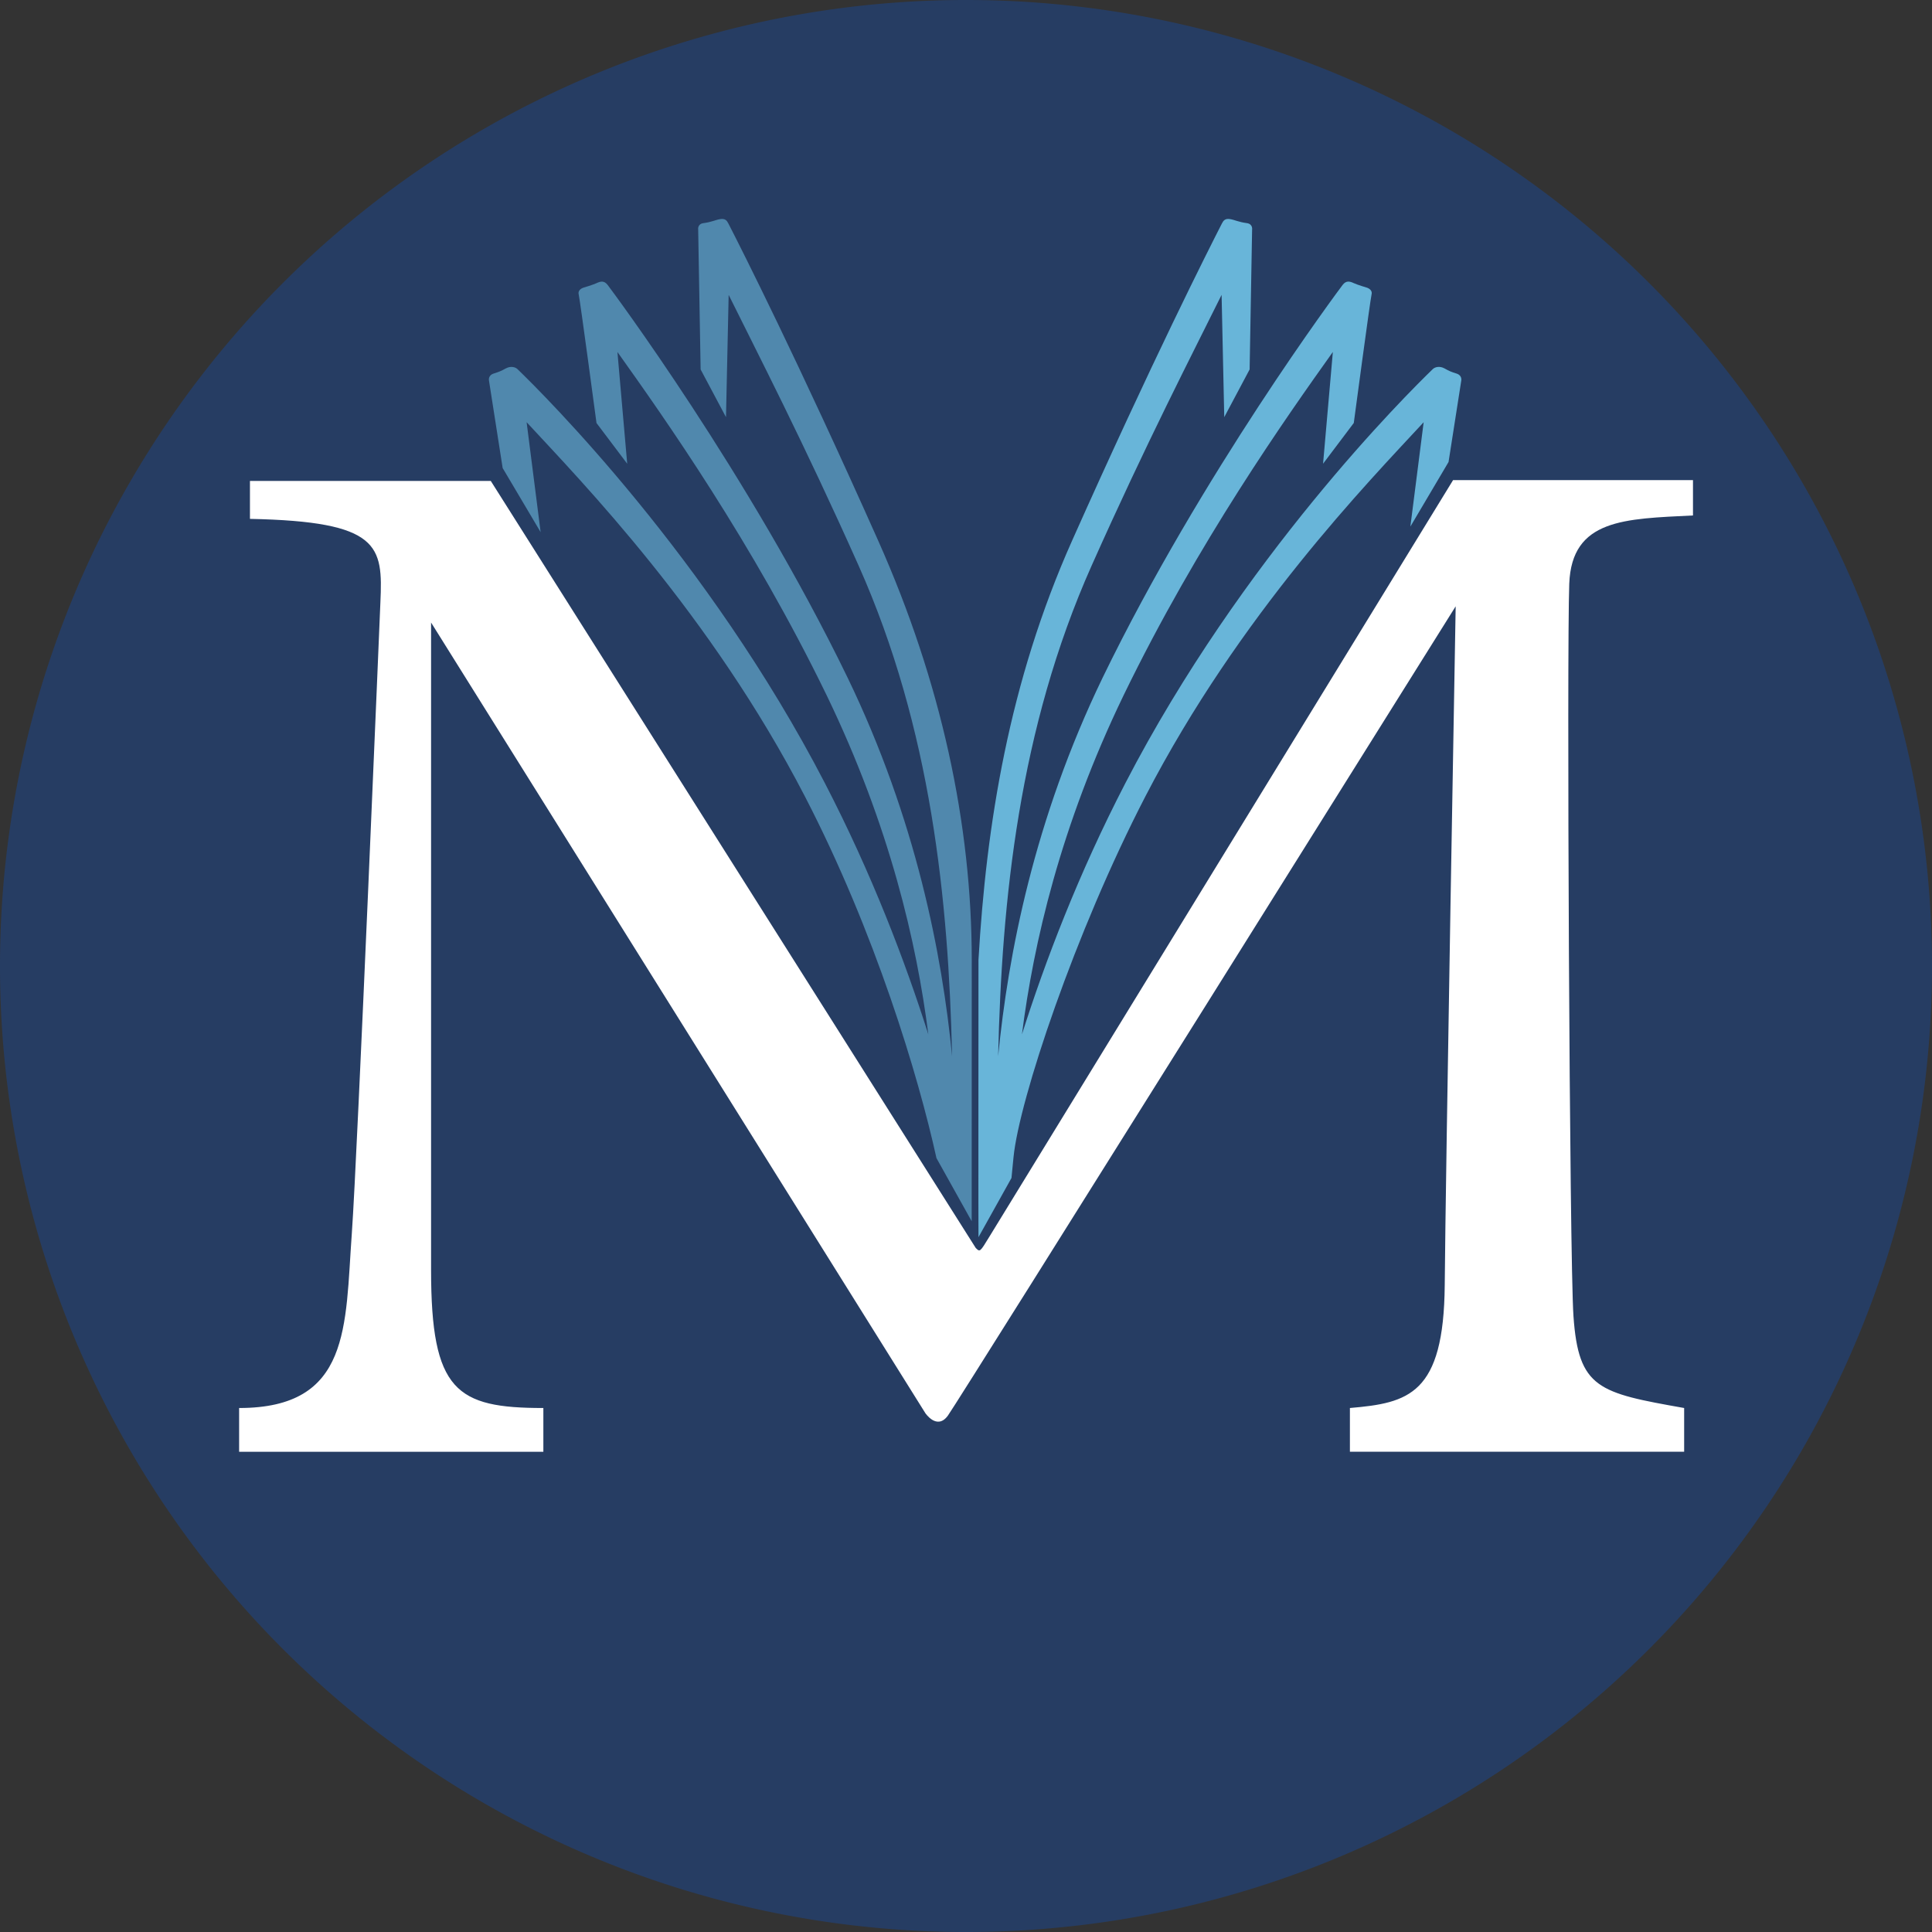
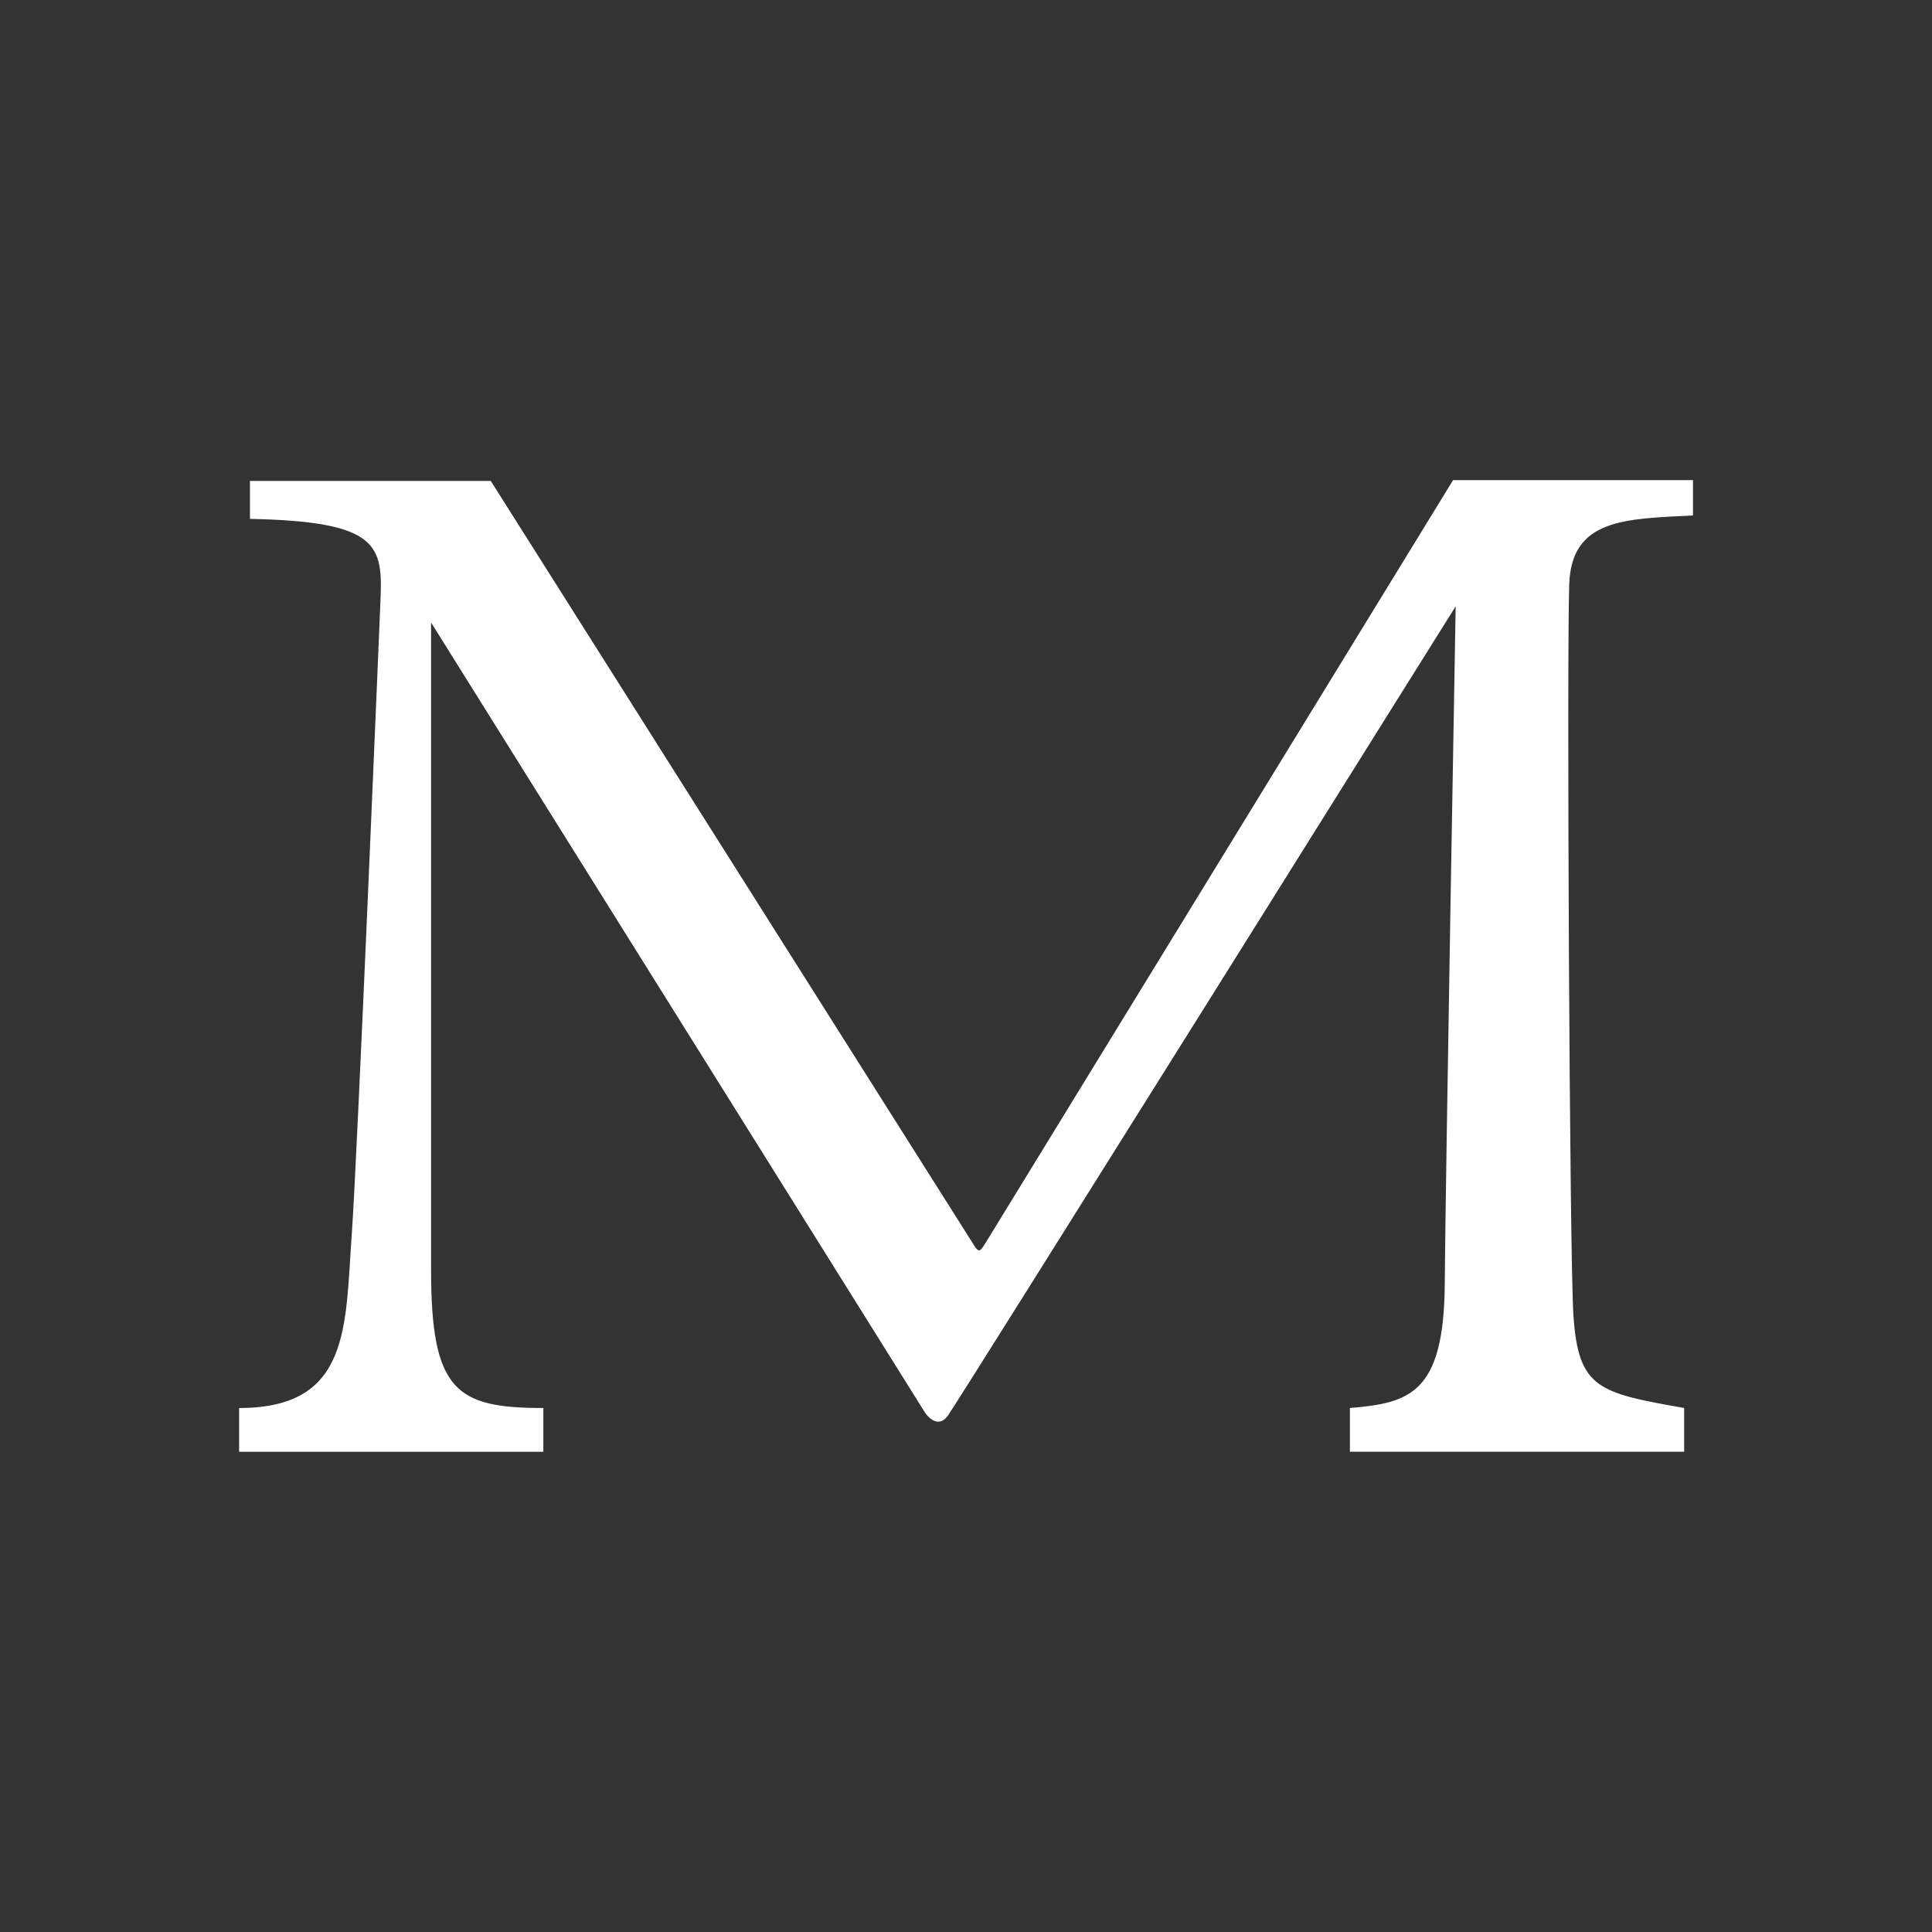
<svg xmlns="http://www.w3.org/2000/svg" xmlns:ns1="http://sodipodi.sourceforge.net/DTD/sodipodi-0.dtd" xmlns:ns2="http://www.inkscape.org/namespaces/inkscape" width="19.254mm" height="19.254mm" viewBox="0 0 19.254 19.254" version="1.1" id="svg5">
  <rect x="0" y="0" width="19.254" height="19.254" fill="#333333" stroke="none" />
  <ns1:namedview id="namedview7" pagecolor="#ffffff" bordercolor="#666666" borderopacity="1.0" ns2:showpageshadow="2" ns2:pageopacity="0.0" ns2:pagecheckerboard="0" ns2:deskcolor="#d1d1d1" ns2:document-units="mm" showgrid="false" />
  <defs id="defs2" />
  <g ns2:label="Layer 1" ns2:groupmode="layer" id="layer1" transform="translate(-13.33,-124.776)">
-     <path style="fill:#263d63;fill-opacity:1;stroke-width:2.168;stroke-linecap:round;stroke-linejoin:round;stroke-miterlimit:5" id="path1375" ns1:type="arc" ns1:cx="22.957277" ns1:cy="134.40265" ns1:rx="9.6269712" ns1:ry="9.6269712" ns1:start="0.0041952081" ns1:end="6.2825676" ns1:open="true" ns1:arc-type="arc" d="m 32.584,134.443 a 9.627,9.627 0 0 1 -9.656,9.587 9.627,9.627 0 0 1 -9.598,-9.644 9.627,9.627 0 0 1 9.633,-9.61 9.627,9.627 0 0 1 9.621,9.621" />
    <g id="g150" transform="matrix(0.265,0,0,0.265,15.713,126.958)">
-       <path style="fill:#68b5d9" d="m 27.805,38.293 c -0.006,-0.033 0,-8.114 0,-10.428 0.293,-5.079 1.144,-10.437 3.518,-15.761 3.028,-6.792 5.145,-10.973 5.637,-11.934 0.057,-0.112 0.122,-0.194 0.306,-0.164 0.183,0.03 0.318,0.11 0.628,0.151 0.239,0.031 0.201,0.248 0.201,0.248 L 38.002,5.66 37.048,7.454 36.948,2.855 C 35.87,5.033 34.123,8.41 32.06,13.039 29.326,19.173 28.68,25.63 28.545,31.486 28.918,27.674 29.897,22.587 32.476,17.248 36.198,9.577 41.363,2.66 41.499,2.482 c 0.136,-0.178 0.275,-0.135 0.42,-0.068 0.145,0.067 0.485,0.167 0.485,0.167 0,0 0.233,0.064 0.184,0.258 -0.049,0.194 -0.669,4.834 -0.669,4.834 l -1.155,1.532 0.368,-4.203 c -1.74,2.443 -5.072,7.147 -7.868,12.909 -2.379,4.924 -3.391,9.339 -3.824,12.753 0.868,-2.733 2.121,-6.032 3.891,-9.45 4.39,-8.479 10.58,-14.621 11.561,-15.569 0.082,-0.079 0.259,-0.124 0.441,-0.023 0.182,0.101 0.234,0.124 0.452,0.193 0.218,0.069 0.177,0.26 0.177,0.26 l -0.479,3.065 -1.436,2.429 0.5,-3.924 c -2.088,2.256 -6.91,7.206 -10.462,14.065 -2.652,5.122 -4.75,11.433 -4.962,13.572 -0.06,0.603 -0.077,0.785 -0.077,0.785 z" id="path146" />
-       <path style="fill:#5088ad" d="m 10.812,7.644 c 2.088,2.256 6.91,7.207 10.462,14.066 2.652,5.122 4.277,10.542 4.951,13.609 l 1.325,2.375 c 0,0 0.002,-7.47 0.002,-9.829 0,-5.086 -1.143,-10.437 -3.516,-15.761 C 21.008,5.312 18.892,1.131 18.399,0.17 18.342,0.058 18.277,-0.024 18.093,0.006 17.91,0.036 17.775,0.116 17.465,0.157 17.226,0.188 17.264,0.405 17.264,0.405 l 0.092,5.255 0.954,1.794 0.1,-4.599 c 1.077,2.178 2.824,5.555 4.888,10.184 2.734,6.134 3.38,12.591 3.515,18.447 C 26.44,27.674 25.461,22.587 22.882,17.248 19.162,9.577 13.996,2.66 13.86,2.483 13.724,2.305 13.585,2.348 13.44,2.415 c -0.145,0.067 -0.485,0.167 -0.485,0.167 0,0 -0.233,0.064 -0.184,0.258 0.049,0.194 0.669,4.834 0.669,4.834 l 1.155,1.532 -0.368,-4.203 c 1.74,2.443 5.072,7.147 7.868,12.909 2.379,4.924 3.391,9.339 3.824,12.753 -0.868,-2.733 -2.121,-6.032 -3.891,-9.45 C 17.638,12.736 11.448,6.594 10.467,5.646 10.385,5.567 10.208,5.522 10.026,5.623 9.843,5.722 9.791,5.745 9.573,5.814 9.355,5.883 9.396,6.074 9.396,6.074 l 0.515,3.294 1.428,2.411 z" id="path148" />
-     </g>
+       </g>
    <path style="fill:#ffffff;stroke-width:0.265" d="m 27.836,130.82 c 0,0 -4.95,7.912 -5.059,8.063 -0.109,0.151 -0.226,-0.025 -0.226,-0.025 l -4.925,-7.878 c 0,0 0,5.244 0,6.452 0,1.208 0.251,1.376 1.119,1.376 0,0.319 0,0.436 0,0.436 H 15.713 c 0,0 0,-0.21 0,-0.436 1.115,0 1.056,-0.814 1.123,-1.737 0.056,-0.773 0.285,-6.293 0.285,-6.293 0.025,-0.562 0,-0.805 -1.3,-0.831 0,-0.252 0,-0.378 0,-0.378 h 2.4 l 4.833,7.644 c 0.042,0.042 0.042,0.042 0.134,-0.109 0.092,-0.151 4.623,-7.543 4.623,-7.543 h 2.391 v 0.352 c -0.68,0.034 -1.208,0.034 -1.233,0.68 -0.025,0.646 0.002,6.73 0.042,7.3 0.05,0.722 0.251,0.764 1.103,0.915 v 0.436 h -3.331 v -0.436 c 0.584,-0.05 0.936,-0.134 0.945,-1.225 0.008,-1.091 0.109,-6.763 0.109,-6.763 z" id="path152" />
  </g>
</svg>